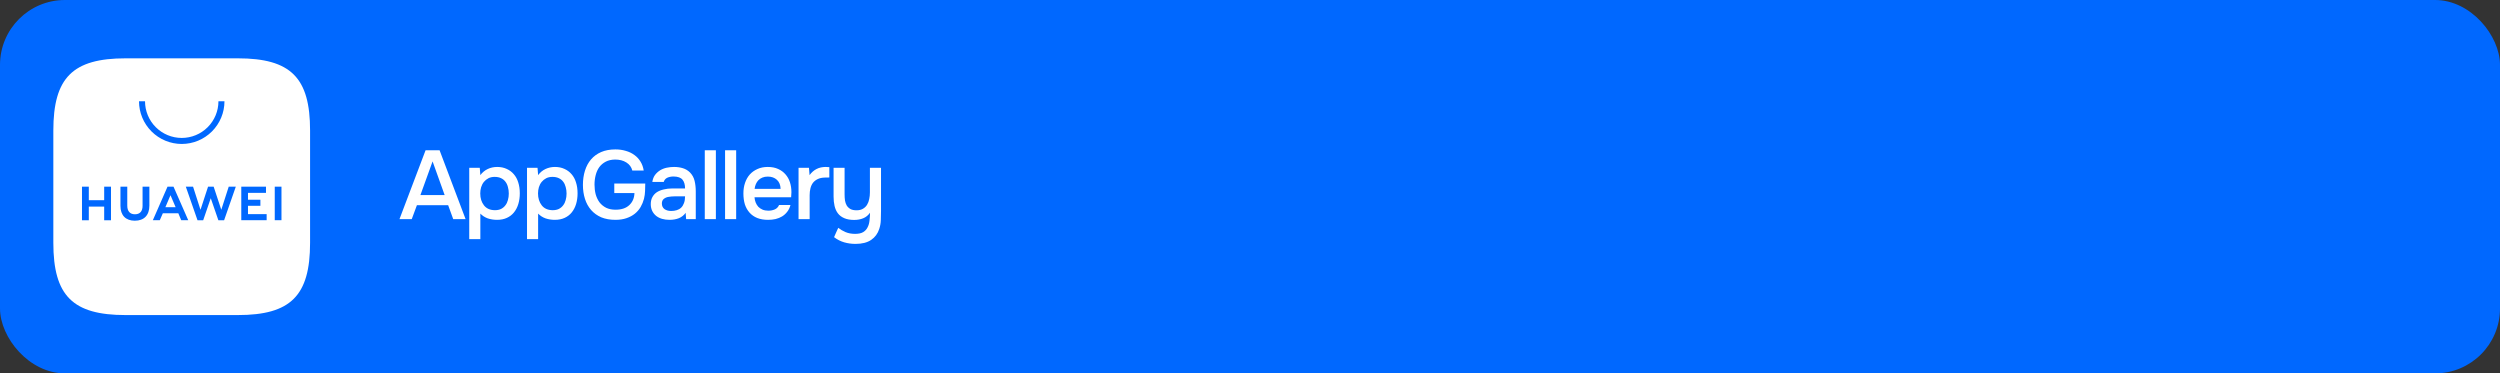
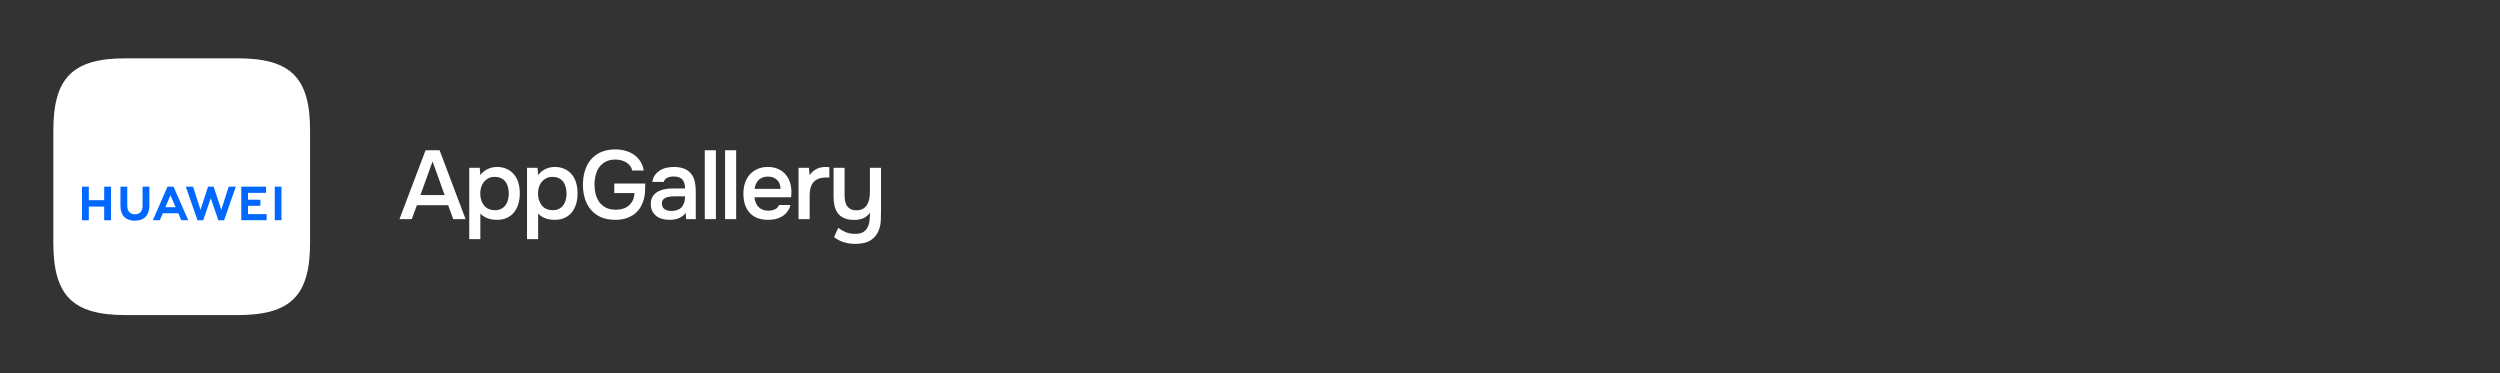
<svg xmlns="http://www.w3.org/2000/svg" width="308" height="46" viewBox="0 0 308 46" fill="none">
  <rect x="0" y="0" width="308" height="46" fill="#333333" stroke="none" />
-   <rect width="308" height="46" rx="8" fill="#0068FF" />
  <path fill-rule="evenodd" clip-rule="evenodd" d="M29.297 7.186H15.473C8.956 7.186 6.571 9.569 6.571 16.085V29.916C6.571 36.432 8.956 38.816 15.473 38.816H29.297C35.814 38.816 38.201 36.432 38.201 29.916V16.085C38.208 9.569 35.824 7.186 29.297 7.186Z" fill="white" />
  <path d="M12.835 23H13.675V27.139H12.835V25.457H10.941V27.139H10.101V23H10.941V24.665H12.835V23ZM17.564 25.367C17.564 26.033 17.231 26.399 16.625 26.399C16.019 26.399 15.68 26.033 15.68 25.331V23H14.84V25.364C14.84 26.526 15.486 27.192 16.612 27.192C17.738 27.192 18.404 26.526 18.404 25.327V23H17.564V25.367ZM27.262 25.843L26.323 23H25.633L24.701 25.847L23.785 23H22.893L24.335 27.139H25.031L25.966 24.422L26.905 27.139H27.608L29.05 23H28.178L27.262 25.843ZM30.552 25.354H32.081V24.605H30.552V23.759H32.77V23H29.726V27.128H32.85V26.383H30.552V25.354ZM33.849 27.128H34.678V23H33.849V27.128ZM20.062 26.273L19.686 27.132H18.83L20.638 23H21.377L23.192 27.132H22.326L21.97 26.276L20.062 26.273ZM20.375 25.527H21.637L21.004 24.049L20.375 25.527Z" fill="#0068FF" />
-   <path d="M22.39 17.736C20.994 17.736 19.655 17.181 18.668 16.194C17.68 15.207 17.125 13.868 17.125 12.473H17.867C17.867 13.672 18.344 14.822 19.192 15.67C20.04 16.518 21.19 16.994 22.39 16.994C23.589 16.994 24.739 16.518 25.587 15.67C26.436 14.822 26.912 13.672 26.912 12.473H27.655C27.654 13.868 27.099 15.207 26.111 16.194C25.124 17.181 23.786 17.736 22.39 17.736Z" fill="#0068FF" />
  <path d="M55.838 27L55.214 25.284H51.362L50.726 27H49.214L52.43 18.516H54.158L57.362 27H55.838ZM54.782 24.036L53.294 19.884L51.794 24.036H54.782ZM57.811 29.46V20.676H59.107L59.179 21.576C59.427 21.24 59.731 20.988 60.091 20.82C60.451 20.652 60.839 20.568 61.255 20.568C61.687 20.568 62.075 20.648 62.419 20.808C62.763 20.96 63.055 21.176 63.295 21.456C63.543 21.736 63.727 22.076 63.847 22.476C63.975 22.868 64.039 23.316 64.039 23.82C64.039 24.292 63.979 24.728 63.859 25.128C63.739 25.528 63.559 25.876 63.319 26.172C63.087 26.46 62.795 26.684 62.443 26.844C62.099 27.004 61.695 27.084 61.231 27.084C60.831 27.084 60.451 27.024 60.091 26.904C59.739 26.776 59.435 26.58 59.179 26.316V29.46H57.811ZM60.967 25.896C61.263 25.896 61.519 25.844 61.735 25.74C61.951 25.628 62.127 25.48 62.263 25.296C62.407 25.112 62.511 24.896 62.575 24.648C62.647 24.4 62.683 24.132 62.683 23.844C62.683 23.556 62.647 23.288 62.575 23.04C62.511 22.784 62.407 22.564 62.263 22.38C62.127 22.196 61.947 22.052 61.723 21.948C61.507 21.844 61.247 21.792 60.943 21.792C60.647 21.792 60.391 21.848 60.175 21.96C59.959 22.072 59.775 22.22 59.623 22.404C59.471 22.588 59.355 22.808 59.275 23.064C59.203 23.312 59.167 23.568 59.167 23.832C59.167 24.416 59.319 24.904 59.623 25.296C59.927 25.688 60.375 25.888 60.967 25.896ZM64.928 29.46V20.676H66.224L66.296 21.576C66.544 21.24 66.848 20.988 67.208 20.82C67.568 20.652 67.956 20.568 68.372 20.568C68.804 20.568 69.192 20.648 69.536 20.808C69.88 20.96 70.172 21.176 70.412 21.456C70.66 21.736 70.844 22.076 70.964 22.476C71.092 22.868 71.156 23.316 71.156 23.82C71.156 24.292 71.096 24.728 70.976 25.128C70.856 25.528 70.676 25.876 70.436 26.172C70.204 26.46 69.912 26.684 69.56 26.844C69.216 27.004 68.812 27.084 68.348 27.084C67.948 27.084 67.568 27.024 67.208 26.904C66.856 26.776 66.552 26.58 66.296 26.316V29.46H64.928ZM68.084 25.896C68.38 25.896 68.636 25.844 68.852 25.74C69.068 25.628 69.244 25.48 69.38 25.296C69.524 25.112 69.628 24.896 69.692 24.648C69.764 24.4 69.8 24.132 69.8 23.844C69.8 23.556 69.764 23.288 69.692 23.04C69.628 22.784 69.524 22.564 69.38 22.38C69.244 22.196 69.064 22.052 68.84 21.948C68.624 21.844 68.364 21.792 68.06 21.792C67.764 21.792 67.508 21.848 67.292 21.96C67.076 22.072 66.892 22.22 66.74 22.404C66.588 22.588 66.472 22.808 66.392 23.064C66.32 23.312 66.284 23.568 66.284 23.832C66.284 24.416 66.436 24.904 66.74 25.296C67.044 25.688 67.492 25.888 68.084 25.896ZM75.776 19.656C75.328 19.664 74.944 19.752 74.624 19.92C74.304 20.088 74.04 20.312 73.832 20.592C73.632 20.872 73.484 21.2 73.388 21.576C73.292 21.944 73.244 22.336 73.244 22.752C73.244 23.168 73.292 23.564 73.388 23.94C73.492 24.308 73.648 24.636 73.856 24.924C74.072 25.204 74.344 25.428 74.672 25.596C75 25.756 75.388 25.836 75.836 25.836C76.564 25.836 77.128 25.648 77.528 25.272C77.936 24.888 78.148 24.392 78.164 23.784H75.68V22.608H79.496C79.496 22.912 79.488 23.22 79.472 23.532C79.464 23.836 79.42 24.156 79.34 24.492C79.244 24.852 79.104 25.192 78.92 25.512C78.736 25.824 78.5 26.096 78.212 26.328C77.924 26.56 77.58 26.744 77.18 26.88C76.788 27.016 76.336 27.084 75.824 27.084C75.16 27.084 74.576 26.98 74.072 26.772C73.576 26.556 73.16 26.256 72.824 25.872C72.488 25.488 72.236 25.032 72.068 24.504C71.9 23.976 71.816 23.4 71.816 22.776C71.816 22.144 71.9 21.56 72.068 21.024C72.236 20.488 72.484 20.028 72.812 19.644C73.148 19.252 73.564 18.948 74.06 18.732C74.564 18.516 75.148 18.408 75.812 18.408C76.276 18.408 76.704 18.468 77.096 18.588C77.496 18.7 77.848 18.868 78.152 19.092C78.456 19.308 78.708 19.58 78.908 19.908C79.108 20.228 79.24 20.596 79.304 21.012H77.9C77.796 20.588 77.552 20.256 77.168 20.016C76.792 19.776 76.328 19.656 75.776 19.656ZM84.471 26.22C84.263 26.516 83.987 26.736 83.643 26.88C83.299 27.016 82.915 27.084 82.491 27.084C82.155 27.084 81.847 27.044 81.567 26.964C81.295 26.884 81.055 26.764 80.847 26.604C80.639 26.436 80.475 26.232 80.355 25.992C80.235 25.744 80.175 25.464 80.175 25.152C80.175 24.808 80.243 24.516 80.379 24.276C80.515 24.028 80.699 23.828 80.931 23.676C81.171 23.524 81.451 23.412 81.771 23.34C82.091 23.26 82.427 23.22 82.779 23.22H84.399C84.399 22.756 84.295 22.396 84.087 22.14C83.879 21.884 83.515 21.752 82.995 21.744C82.691 21.744 82.427 21.796 82.203 21.9C81.987 22.004 81.843 22.176 81.771 22.416H80.367C80.415 22.08 80.523 21.796 80.691 21.564C80.867 21.332 81.075 21.14 81.315 20.988C81.563 20.836 81.835 20.728 82.131 20.664C82.435 20.6 82.739 20.568 83.043 20.568C83.435 20.568 83.799 20.62 84.135 20.724C84.471 20.828 84.763 21.004 85.011 21.252C85.291 21.54 85.479 21.884 85.575 22.284C85.671 22.684 85.719 23.12 85.719 23.592V27H84.531L84.471 26.22ZM84.399 24.192H83.079C82.847 24.192 82.615 24.212 82.383 24.252C82.151 24.284 81.951 24.368 81.783 24.504C81.623 24.632 81.543 24.82 81.543 25.068C81.543 25.372 81.651 25.604 81.867 25.764C82.091 25.916 82.363 25.992 82.683 25.992C82.931 25.992 83.159 25.96 83.367 25.896C83.583 25.832 83.767 25.728 83.919 25.584C84.071 25.432 84.187 25.244 84.267 25.02C84.355 24.788 84.399 24.512 84.399 24.192ZM86.828 27V18.516H88.196V27H86.828ZM89.328 27V18.516H90.696V27H89.328ZM92.955 24.3C92.971 24.532 93.019 24.748 93.099 24.948C93.179 25.148 93.287 25.324 93.423 25.476C93.567 25.62 93.739 25.736 93.939 25.824C94.147 25.912 94.387 25.956 94.659 25.956C94.947 25.956 95.211 25.904 95.451 25.8C95.691 25.696 95.867 25.516 95.979 25.26H97.383C97.303 25.58 97.171 25.856 96.987 26.088C96.811 26.32 96.599 26.512 96.351 26.664C96.111 26.808 95.843 26.916 95.547 26.988C95.259 27.052 94.951 27.084 94.623 27.084C94.119 27.084 93.675 27.008 93.291 26.856C92.915 26.704 92.599 26.484 92.343 26.196C92.087 25.908 91.895 25.568 91.767 25.176C91.647 24.776 91.587 24.328 91.587 23.832C91.587 23.352 91.655 22.916 91.791 22.524C91.927 22.124 92.123 21.78 92.379 21.492C92.643 21.204 92.959 20.98 93.327 20.82C93.695 20.652 94.115 20.568 94.587 20.568C95.083 20.568 95.511 20.652 95.871 20.82C96.231 20.98 96.531 21.2 96.771 21.48C97.019 21.76 97.203 22.088 97.323 22.464C97.443 22.84 97.503 23.248 97.503 23.688C97.503 23.896 97.491 24.1 97.467 24.3H92.955ZM96.171 23.268C96.155 22.788 96.003 22.416 95.715 22.152C95.427 21.888 95.055 21.756 94.599 21.756C94.343 21.756 94.119 21.796 93.927 21.876C93.735 21.956 93.571 22.064 93.435 22.2C93.307 22.336 93.203 22.496 93.123 22.68C93.043 22.864 92.991 23.06 92.967 23.268H96.171ZM98.381 27V20.676H99.665L99.737 21.576C100.225 20.904 100.889 20.568 101.729 20.568C101.809 20.568 101.885 20.572 101.957 20.58C102.037 20.58 102.109 20.584 102.173 20.592V21.864C102.077 21.864 101.981 21.868 101.885 21.876C101.797 21.876 101.709 21.876 101.621 21.876C101.269 21.884 100.973 21.948 100.733 22.068C100.501 22.18 100.309 22.332 100.157 22.524C100.013 22.716 99.909 22.944 99.845 23.208C99.781 23.464 99.749 23.74 99.749 24.036V27H98.381ZM108.541 20.676V25.992C108.541 26.352 108.533 26.72 108.517 27.096C108.509 27.472 108.445 27.84 108.325 28.2C108.141 28.776 107.809 29.228 107.329 29.556C106.849 29.884 106.205 30.048 105.397 30.048C104.917 30.048 104.453 29.984 104.005 29.856C103.565 29.728 103.149 29.516 102.757 29.22C102.845 29.036 102.929 28.844 103.009 28.644C103.097 28.452 103.185 28.26 103.273 28.068C103.537 28.276 103.837 28.452 104.173 28.596C104.517 28.74 104.909 28.812 105.349 28.812C105.773 28.812 106.105 28.74 106.345 28.596C106.585 28.452 106.765 28.256 106.885 28.008C107.013 27.768 107.093 27.488 107.125 27.168C107.165 26.856 107.185 26.536 107.185 26.208C106.961 26.528 106.681 26.756 106.345 26.892C106.017 27.028 105.645 27.096 105.229 27.096C104.757 27.096 104.353 27.024 104.017 26.88C103.681 26.736 103.417 26.536 103.225 26.28C103.033 26.024 102.897 25.72 102.817 25.368C102.737 25.016 102.697 24.632 102.697 24.216V20.676H104.053V23.952C104.053 24.208 104.069 24.456 104.101 24.696C104.141 24.928 104.213 25.136 104.317 25.32C104.429 25.496 104.581 25.64 104.773 25.752C104.965 25.856 105.217 25.908 105.529 25.908C105.849 25.908 106.113 25.844 106.321 25.716C106.537 25.588 106.705 25.424 106.825 25.224C106.953 25.016 107.041 24.78 107.089 24.516C107.145 24.252 107.173 23.98 107.173 23.7V20.676H108.541Z" fill="white" />
</svg>